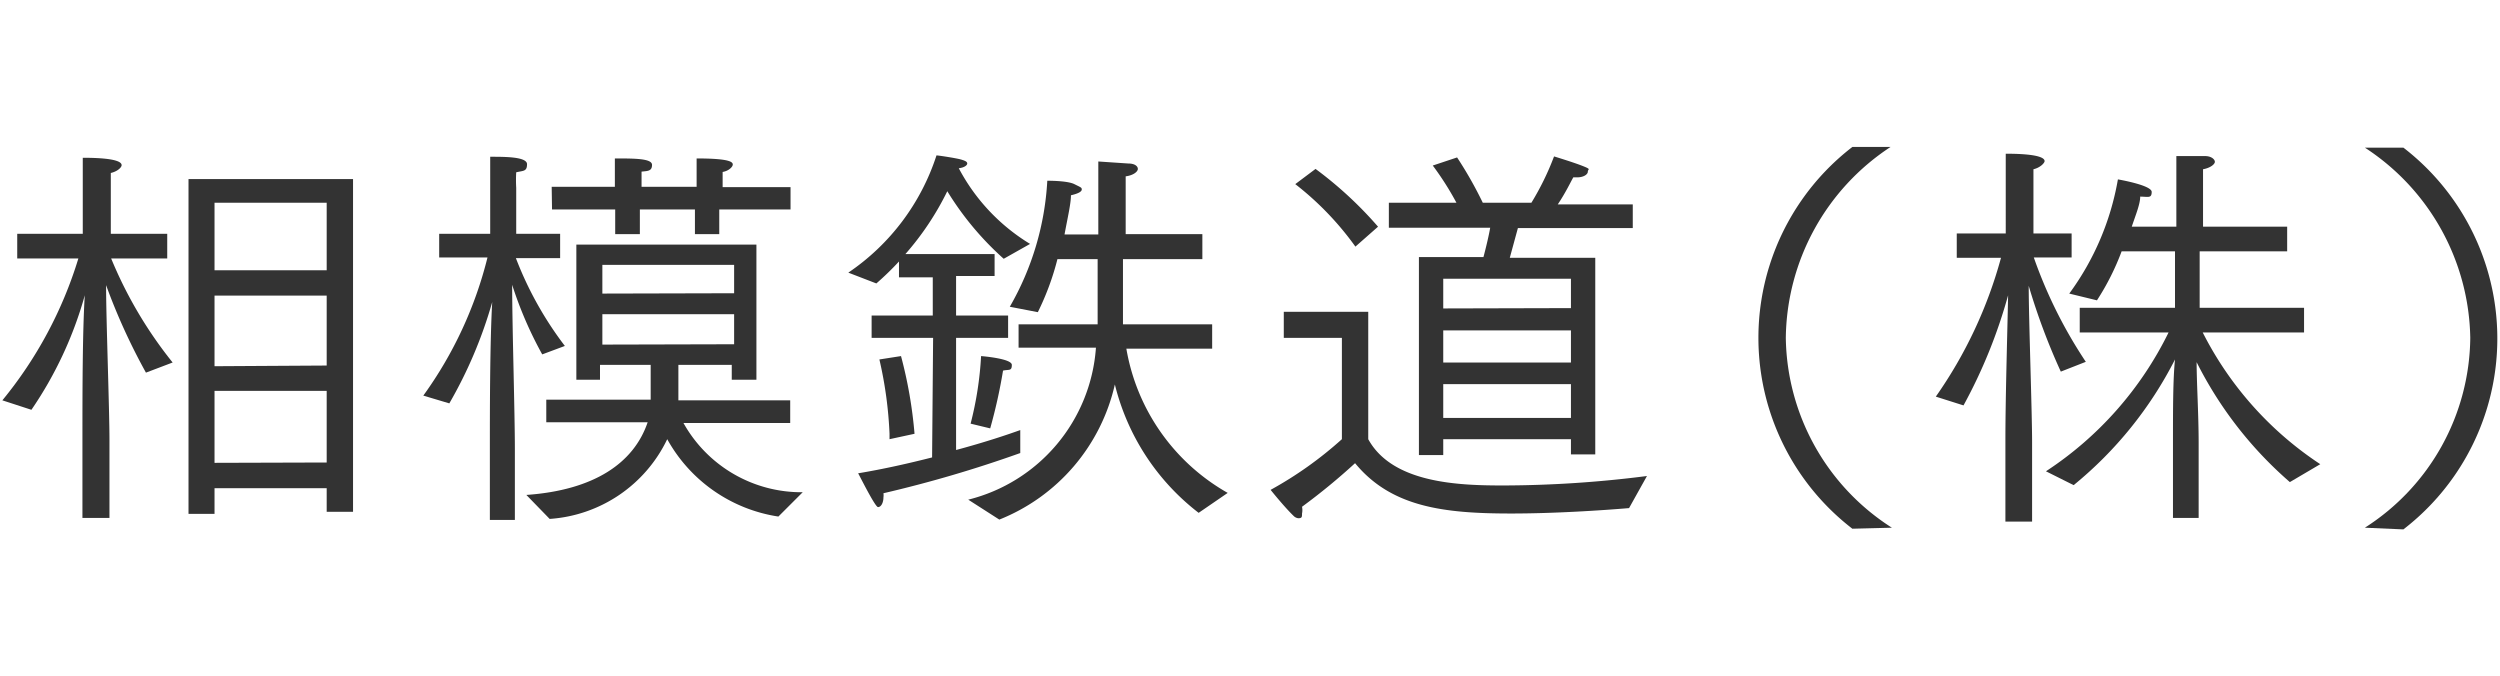
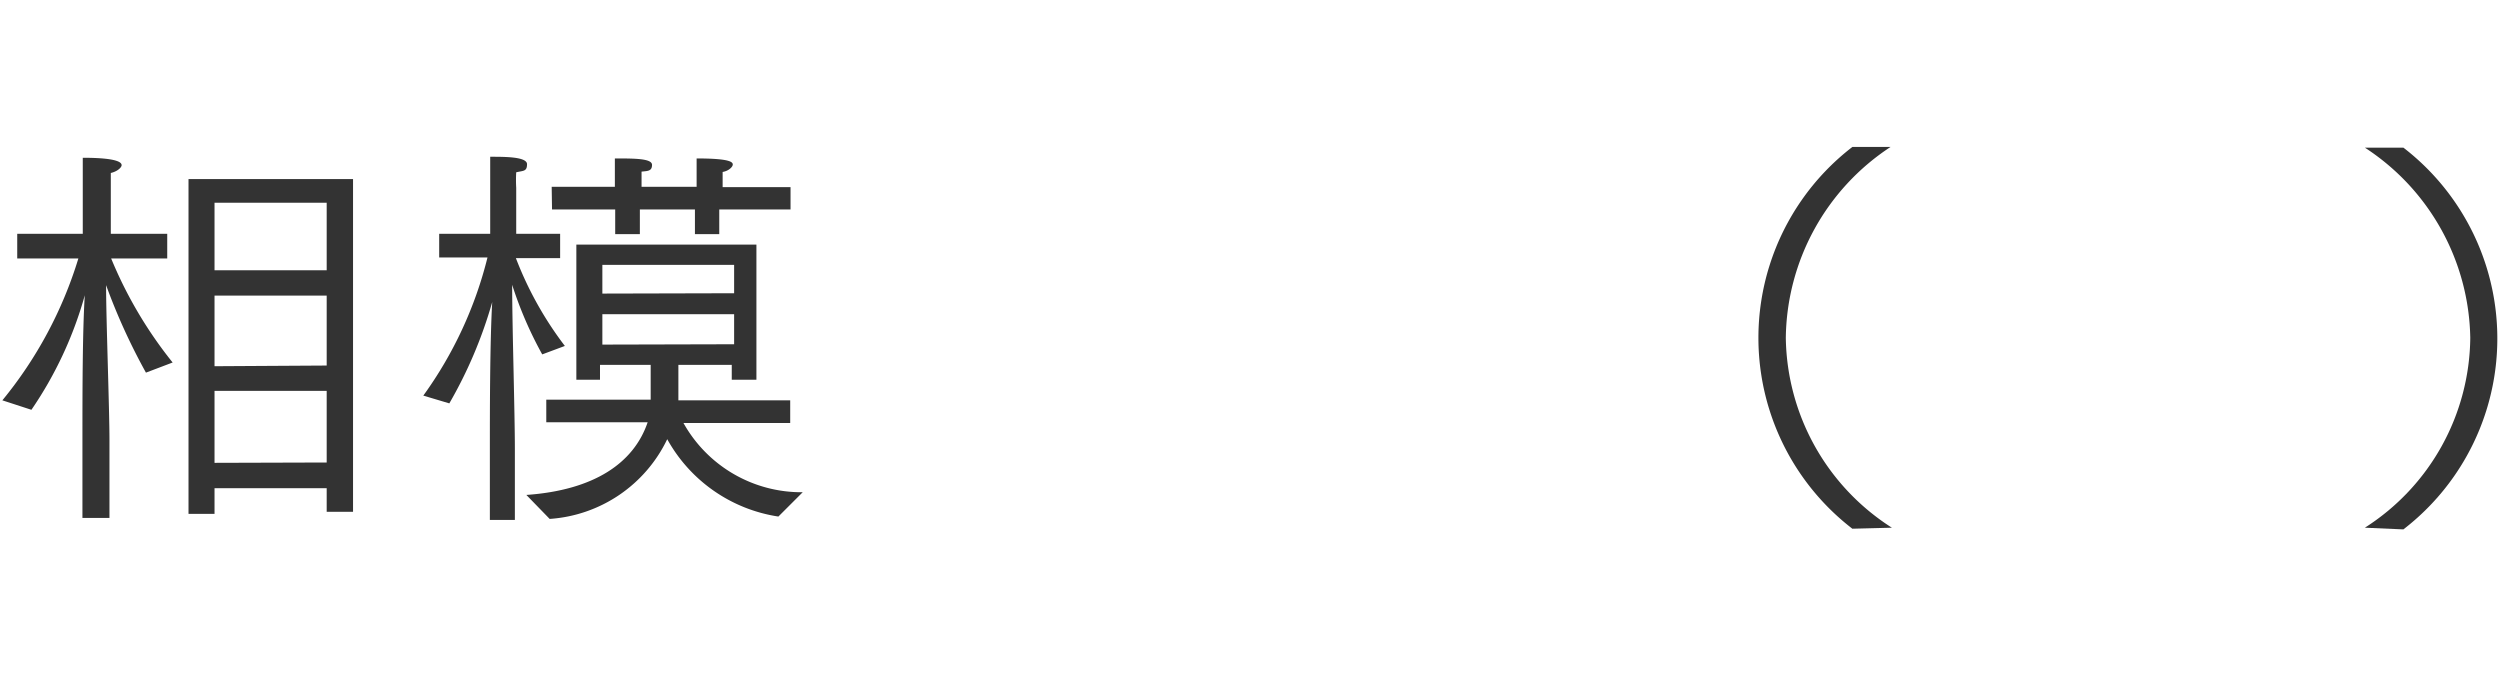
<svg xmlns="http://www.w3.org/2000/svg" viewBox="0 0 74 20">
  <defs>
    <style>.cls-1{fill:none;opacity:0.8;}.cls-2{fill:#333;}</style>
  </defs>
  <title>相模鉄道（株）</title>
  <g>
    <rect class="cls-1" width="74" height="20" />
    <path class="cls-2" d="M2.44,12.95c0-1.19,0-3.15.07-4.21v0A11.38,11.38,0,0,1,.93,12.13l-.86-.28A12.24,12.24,0,0,0,2.32,7.65H.51V6.92H2.45V5.49l0-.82c1.1,0,1.15.16,1.15.22s-.11.18-.32.23c0,.06,0,.49,0,.49V6.92H4.95v.73H3.29l0,0a12.54,12.54,0,0,0,1.82,3.08l-.79.3A18.11,18.11,0,0,1,3.14,8.44c0,1,.1,3.67.1,4.58v2.31H2.44ZM5.58,5.3h4.87v9.85H9.67v-.7H6.35v.76H5.58ZM9.67,8V6H6.35V8Zm0,2.82V8.75H6.35v2.09Zm0,2.87V11.57H6.35v2.13Z" />
    <path class="cls-2" d="M14.5,13.21c0-.95,0-3.08.07-4.27a13.2,13.2,0,0,1-1.27,3l-.77-.23a11.83,11.83,0,0,0,1.9-4.09H13V6.92h1.51V5.5s0-.58,0-.86c.44,0,1.09,0,1.09.22s-.11.19-.32.24a4,4,0,0,0,0,.46V6.92h1.3v.72H15.27a10.41,10.41,0,0,0,1.45,2.6l-.67.25a11.42,11.42,0,0,1-.89-2.06c0,1.22.08,3.79.08,4.86v2.1H14.5Zm1.08,1.44c2-.14,3.18-.94,3.59-2.15h-3v-.67h3.09c0-.08,0-.17,0-.25V10.8h-1.5v.44h-.7v-4h5.33v4h-.73V10.8H20.08c0,.18,0,.7,0,.83s0,.14,0,.22h3.31v.67H20.23a4,4,0,0,0,3.53,2.05l-.72.72A4.54,4.54,0,0,1,19.75,13a4.17,4.17,0,0,1-3.48,2.36Zm.75-9.12h1.87V5.42s0-.47,0-.73c.58,0,1.1,0,1.1.19s-.13.18-.31.2c0,.14,0,.38,0,.38v.07h1.63V5.42s0-.47,0-.73c1,0,1.07.11,1.07.18s-.12.19-.3.22c0,.14,0,.37,0,.37v.08H23.4V6.2H21.29v.73h-.72V6.2H18.94v.73h-.73V6.2H16.34Zm5.4,3.15V7.84h-3.9v.85Zm0,1.51V9.3h-3.9v.9Z" />
-     <path class="cls-2" d="M27.62,10H25.8V9.34h1.81V8.21h-1V7.74a8.71,8.71,0,0,1-.67.65l-.83-.32A6.67,6.67,0,0,0,27.72,4.6c.06,0,.58.08.72.12s.19.07.19.12-.08.12-.25.14a5.77,5.77,0,0,0,2.11,2.24l-.78.44a8.92,8.92,0,0,1-1.67-2,8.43,8.43,0,0,1-1.24,1.86h2.64v.65H28.3V9.34h1.54V10H28.3v3.32c.86-.23,1.54-.46,1.9-.59v.68a36.81,36.81,0,0,1-4.05,1.19.42.42,0,0,1,0,.12c0,.16-.07.29-.16.29s-.58-1-.59-1c.78-.13,1.52-.3,2.19-.47Zm-1.29,3v-.16a11.88,11.88,0,0,0-.3-2.2l.64-.1a13.1,13.1,0,0,1,.4,2.3Zm2.33,1.79a5,5,0,0,0,3.78-4.5H30.15V9.6h2.34c0-.16,0-.31,0-.47V7.67H31.3a7.88,7.88,0,0,1-.58,1.57l-.83-.16A8.37,8.37,0,0,0,31,5.35c.07,0,.6,0,.8.1s.22.1.22.16-.1.12-.32.17c0,.25-.1.67-.19,1.16h1c0-.48,0-.92,0-1.16,0-.41,0-.91,0-1l.89.06c.19,0,.28.08.28.16s-.13.19-.36.22c0,0,0,.4,0,.61V6.93h2.27v.74H33.24c0,.67,0,1.31,0,1.59V9.6h2.64v.72H33.34a6.08,6.08,0,0,0,3,4.27l-.86.59A6.86,6.86,0,0,1,33,11.38a5.65,5.65,0,0,1-3.42,4Zm.07-2.25a10.15,10.15,0,0,0,.31-2s.91.07.91.26-.08.13-.26.17a15.62,15.62,0,0,1-.38,1.71Z" />
-     <path class="cls-2" d="M39.72,10H38V9.23H40.5V13c.72,1.31,2.69,1.37,4,1.37a33.88,33.88,0,0,0,4.25-.28l-.53.95c-.84.07-2.22.16-3.49.16-2,0-3.55-.19-4.62-1.49A18.57,18.57,0,0,1,38.54,15a.49.49,0,0,1,0,.2c0,.1,0,.14-.11.14a.23.23,0,0,1-.14-.07c-.26-.25-.64-.72-.68-.77A11.24,11.24,0,0,0,39.72,13Zm-.78-5a11.46,11.46,0,0,1,1.85,1.71l-.67.59a8.91,8.91,0,0,0-1.78-1.85ZM42,7.61h1.91c.08-.3.16-.64.2-.87h-3V6h2a8.65,8.65,0,0,0-.7-1.1l.72-.24A11.8,11.8,0,0,1,43.89,6h1.44A8.08,8.08,0,0,0,46,4.63s.56.17.84.28S47,5,47,5.08s-.12.17-.32.17h-.11c-.06.1-.23.46-.46.8h2.22v.7H44.93l-.24.88h2.53v5.82H46.5V13H42.72v.47H42ZM46.5,9.12V8.25H42.72v.88Zm0,1.61V9.78H42.72v.95Zm0,1.64v-1H42.72v1Z" />
    <path class="cls-2" d="M54.83,15.65a7.13,7.13,0,0,1,0-11.3l1.13,0A6.85,6.85,0,0,0,52.86,10,6.77,6.77,0,0,0,56,15.62Z" />
-     <path class="cls-2" d="M59.36,13c0-1.22.06-3.23.08-4.26A15.23,15.23,0,0,1,58.12,12l-.82-.26a13.14,13.14,0,0,0,1.93-4.11H57.92V6.91h1.45V5.55s0-.61,0-1c1.12,0,1.15.17,1.15.22s-.12.19-.33.24c0,.14,0,.53,0,.53V6.91h1.13v.71H60.2a13.76,13.76,0,0,0,1.54,3.09L61,11a19.08,19.08,0,0,1-.95-2.54c0,1,.1,3.71.1,4.63v2.35h-.79Zm1.2.95a10.36,10.36,0,0,0,3.63-4.11l-2.63,0V9.11h2.82V7.44H62.8a7.43,7.43,0,0,1-.73,1.45l-.82-.2a8,8,0,0,0,1.44-3.38s1,.17,1,.37-.11.14-.34.14c0,.22-.13.53-.25.89h1.32V5.62s0-.63,0-1l.85,0c.19,0,.29.1.29.17s-.13.18-.35.22c0,.2,0,.53,0,.53V6.71H67.7v.73H65.11V9.11h3.09v.73l-3,0a10.16,10.16,0,0,0,3.48,3.9l-.9.53a11.55,11.55,0,0,1-2.76-3.55c0,.6.06,1.55.06,2.38v2.23h-.76V13c0-.86,0-1.78.06-2.36a11.56,11.56,0,0,1-3,3.72Z" />
    <path class="cls-2" d="M70,15.62A6.74,6.74,0,0,0,73.12,10,6.85,6.85,0,0,0,70,4.37l1.14,0a7.13,7.13,0,0,1,0,11.3Z" />
  </g>
</svg>